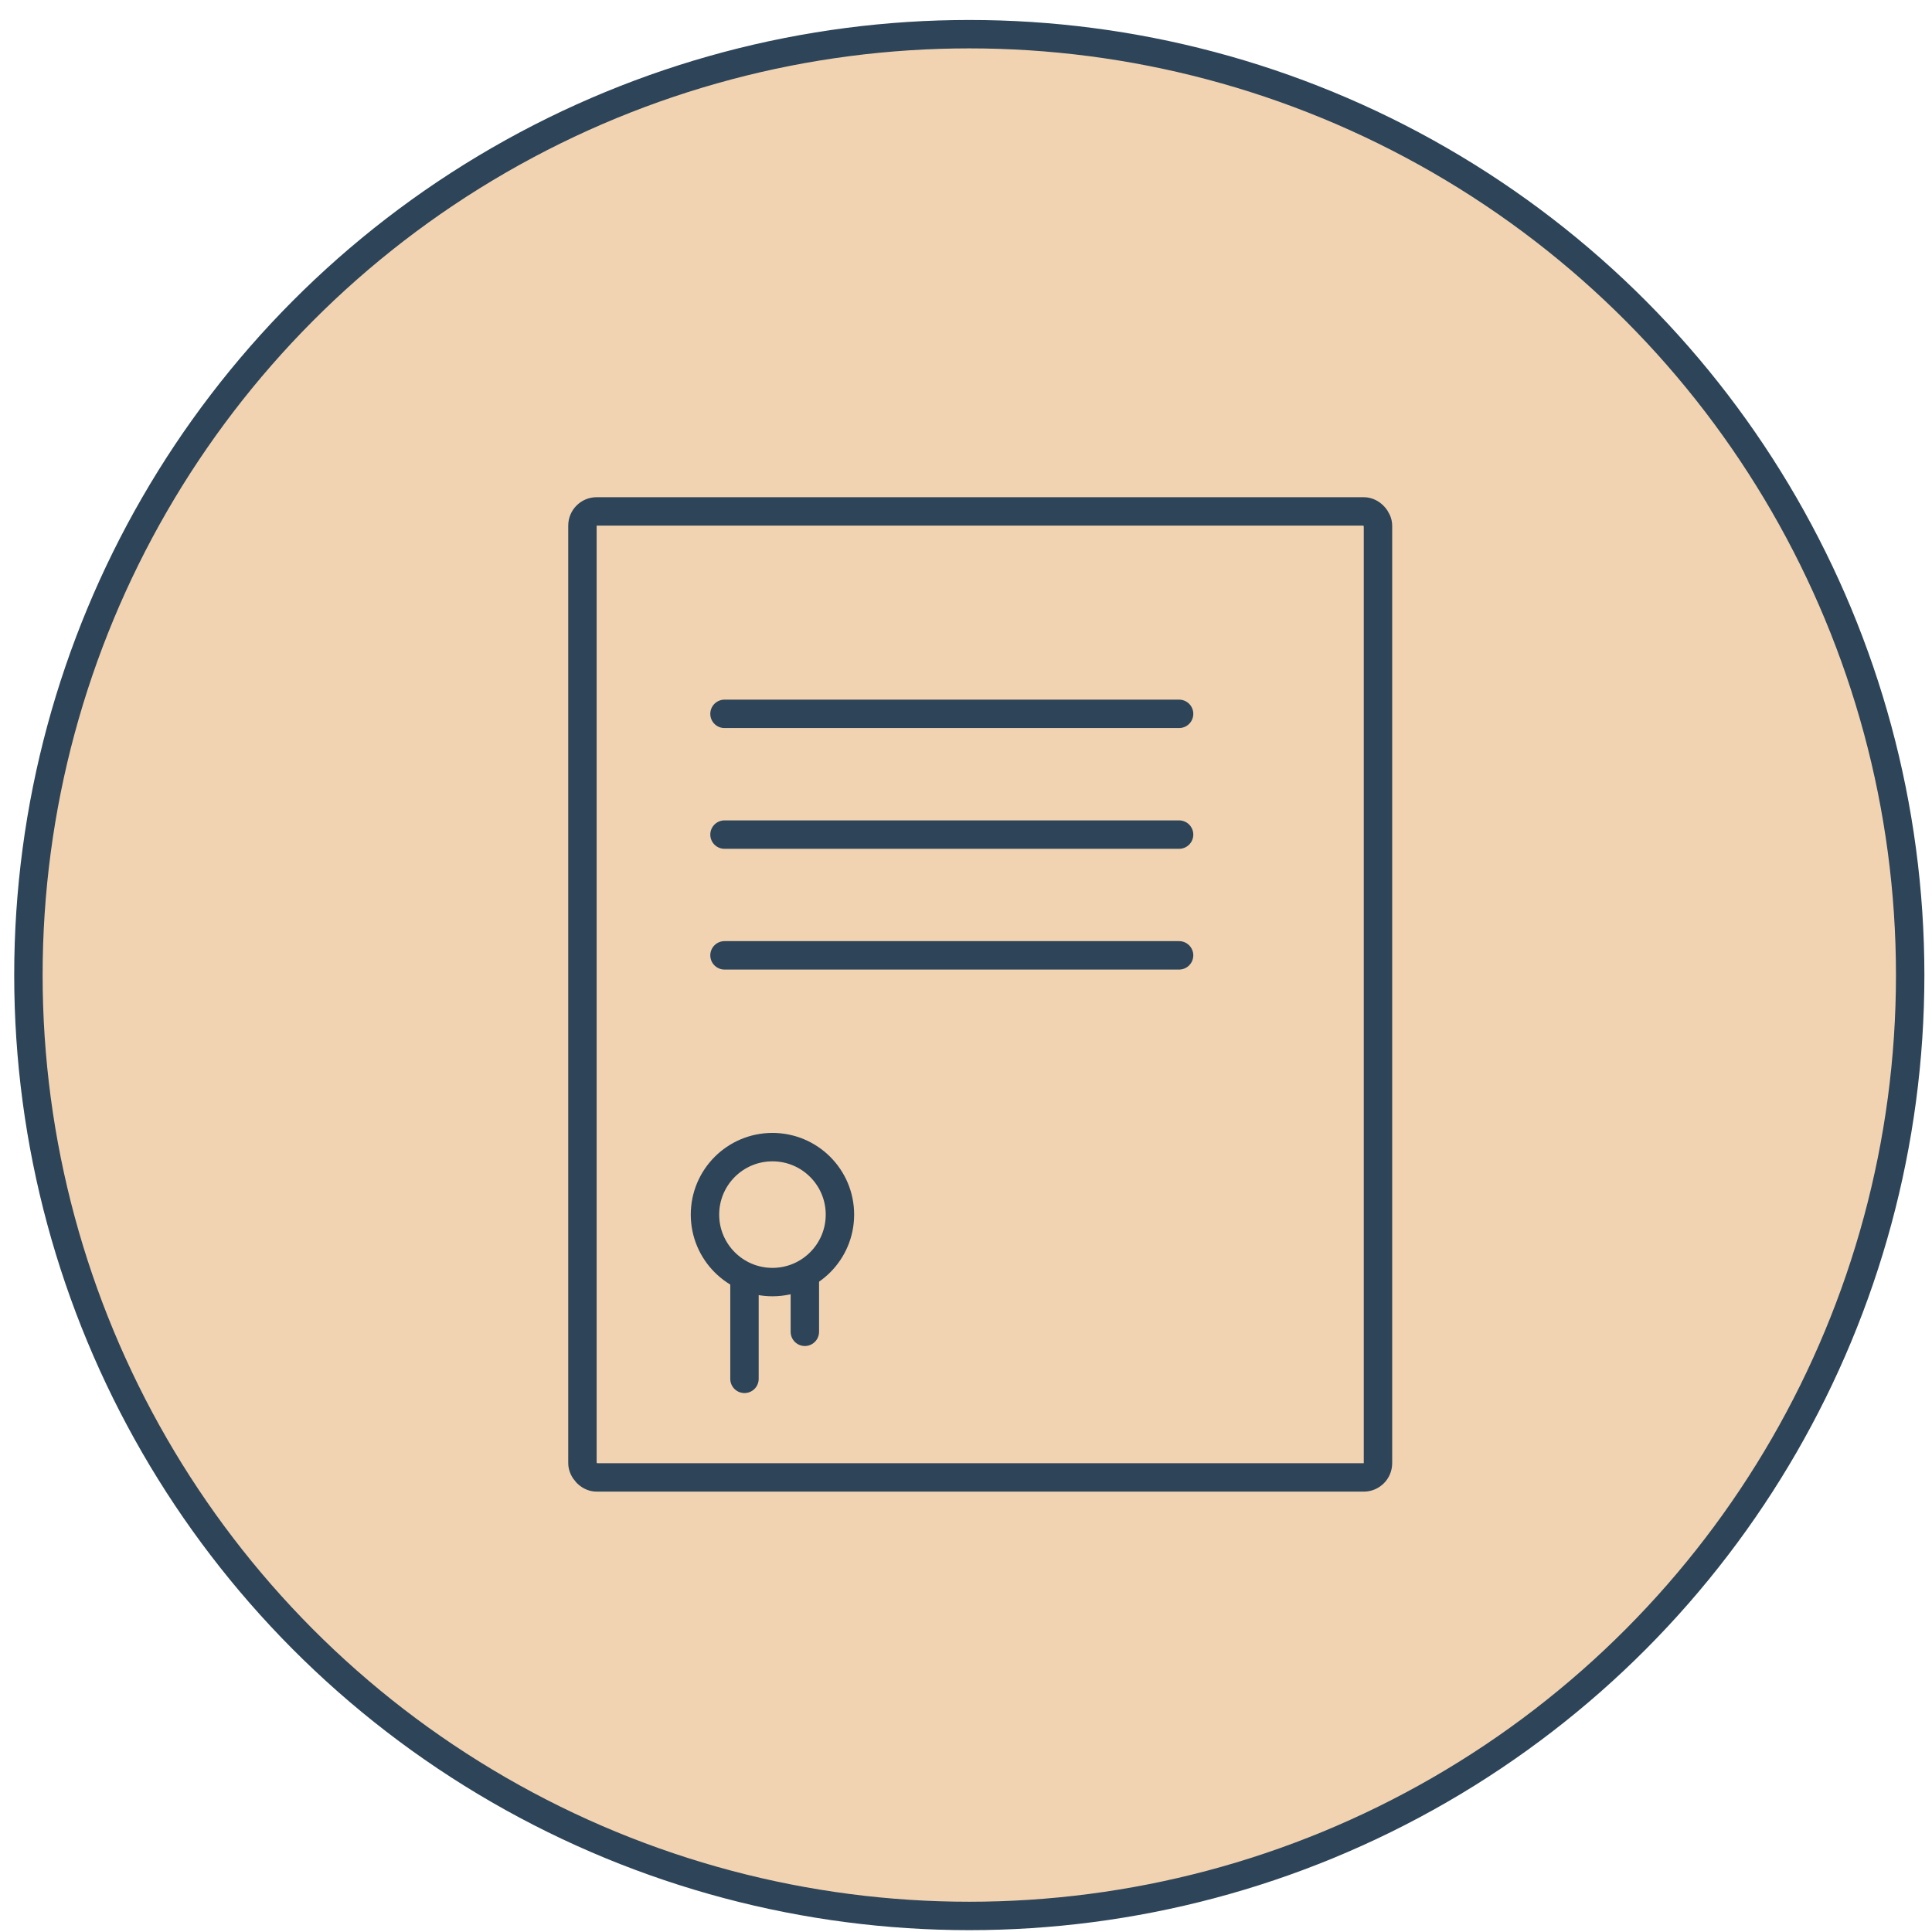
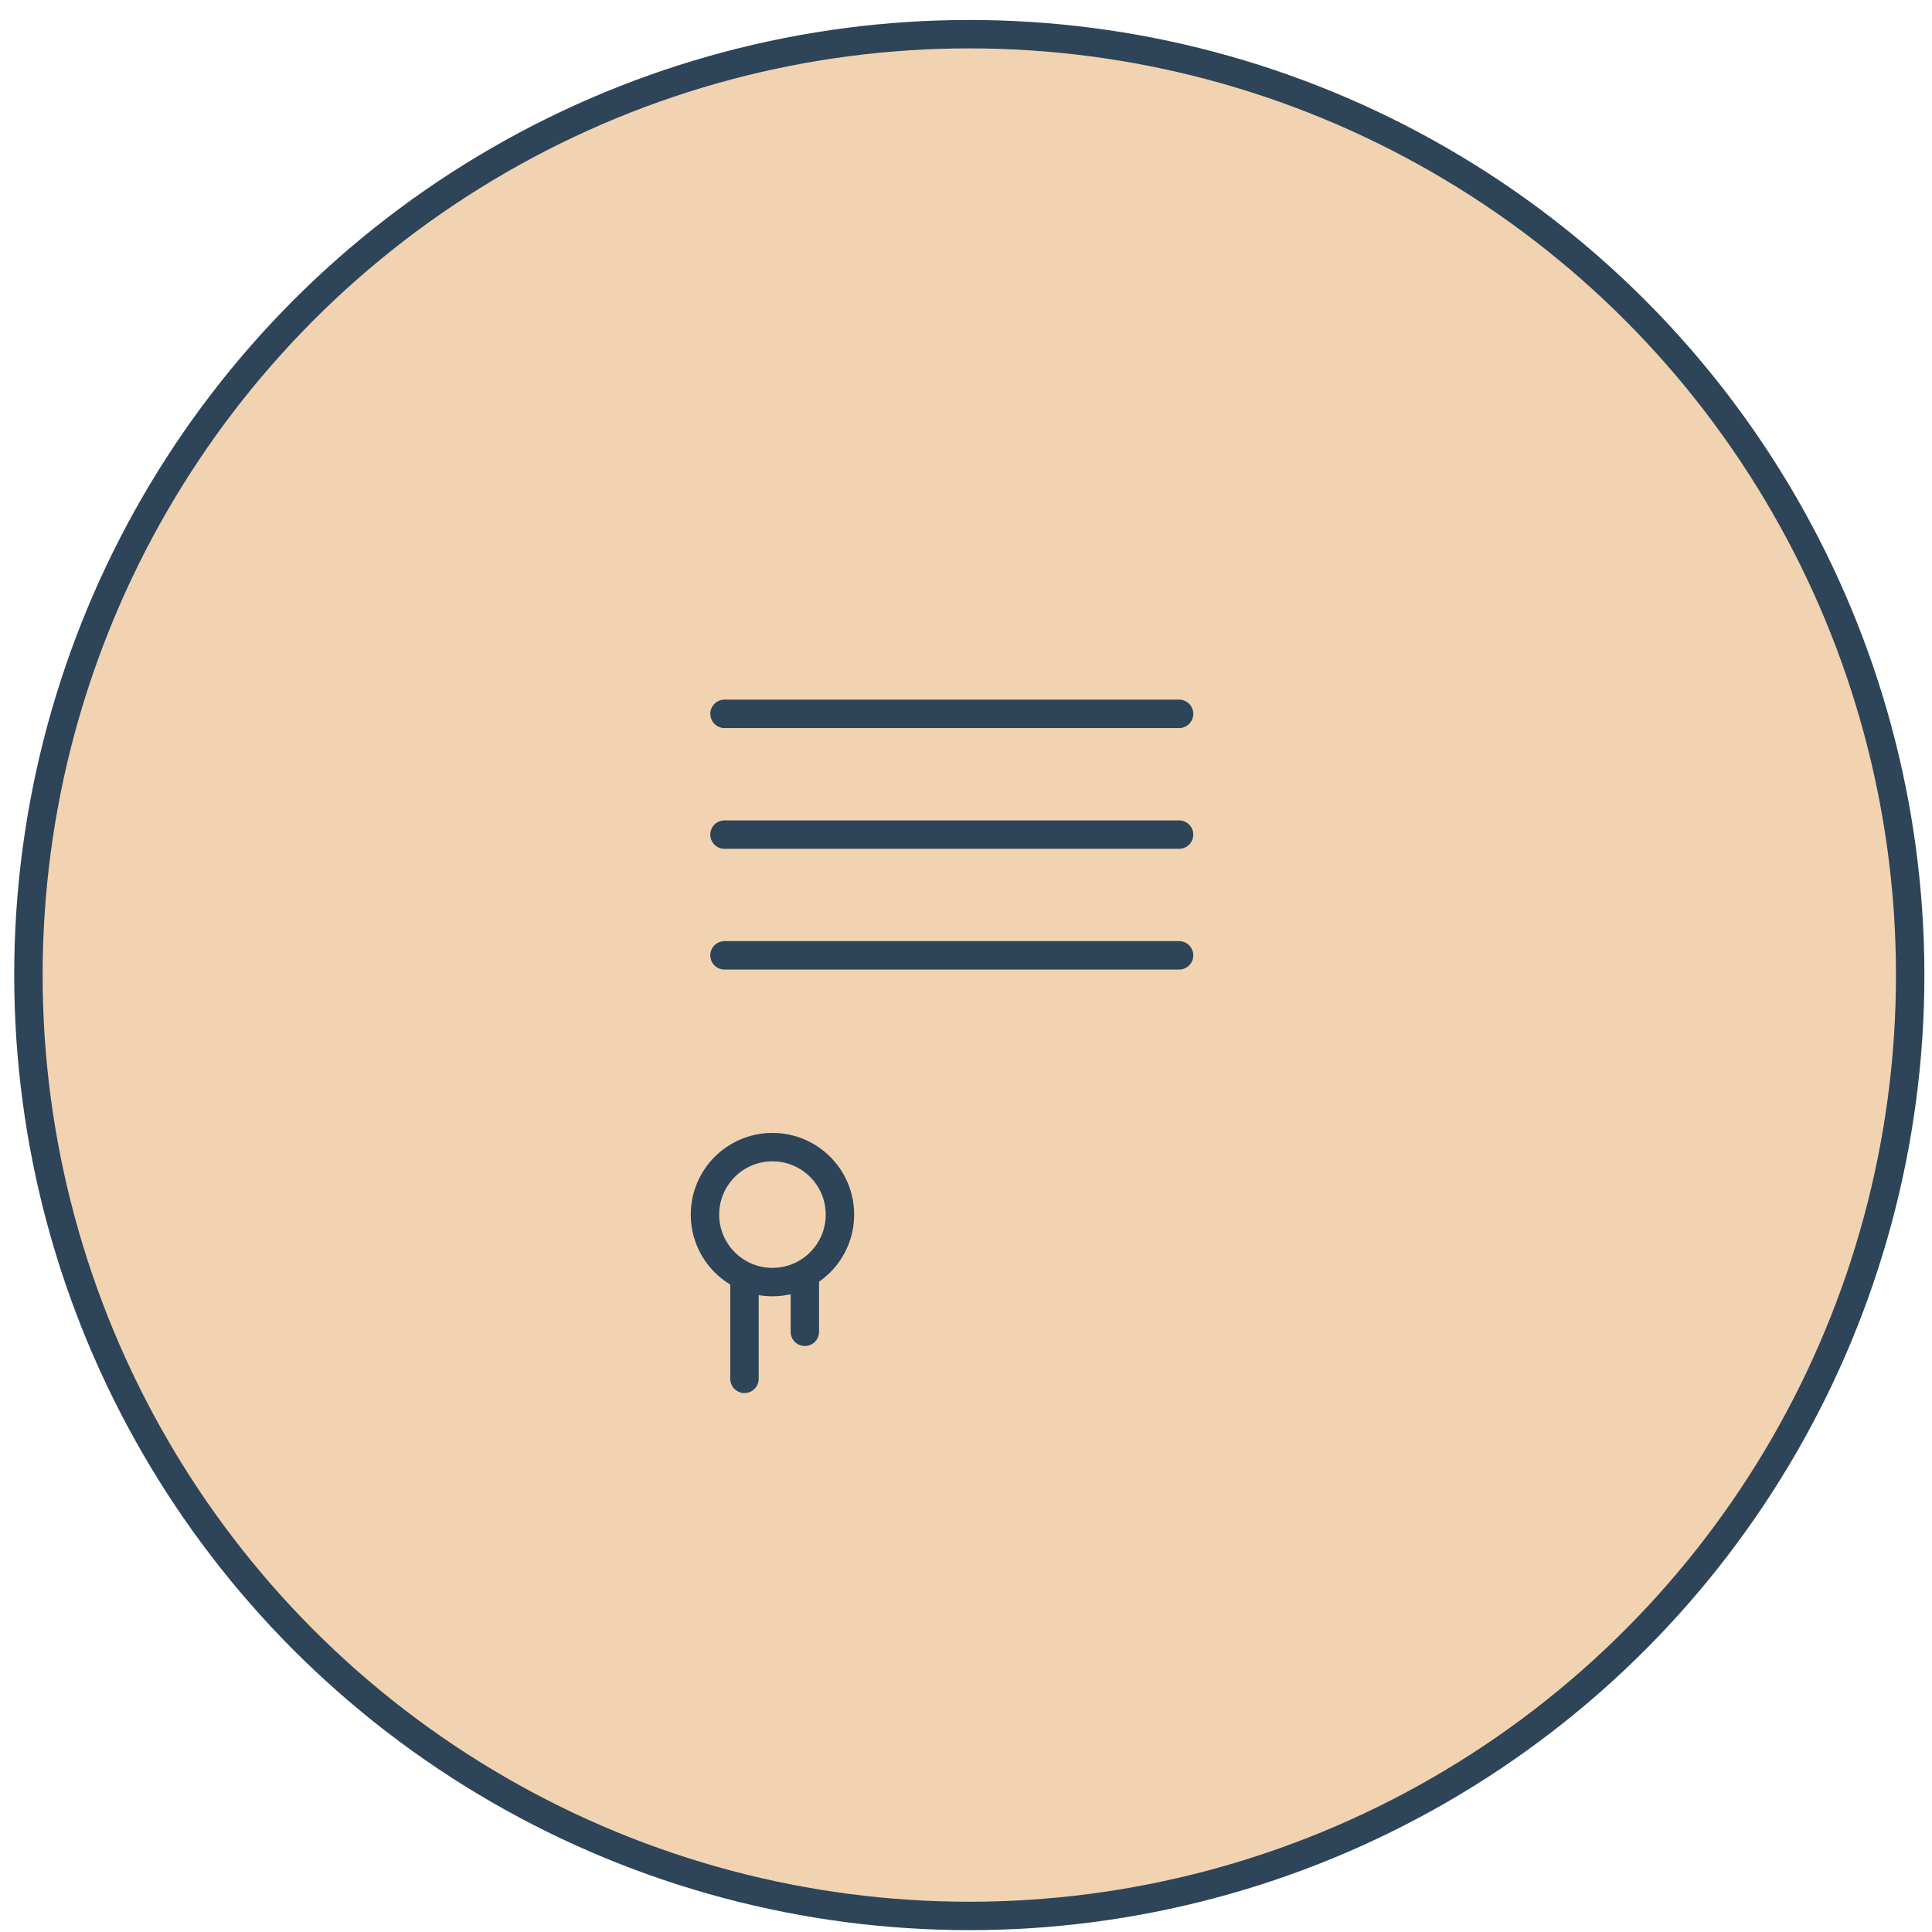
<svg xmlns="http://www.w3.org/2000/svg" width="68" height="68" viewBox="0 0 68 68" fill="none">
  <circle cx="34.116" cy="34.319" r="33.116" fill="#F1D3B1" stroke="#2D4459" />
-   <rect x="20.5" y="18" width="28" height="34" rx="0.5" fill="#F1D3B1" stroke="#2D4459" />
  <circle cx="27.188" cy="42.75" r="2.375" stroke="#2D4459" />
  <line x1="26.203" y1="44.953" x2="26.203" y2="48.531" stroke="#2D4459" stroke-linecap="round" />
  <line x1="28.328" y1="44.953" x2="28.328" y2="46.875" stroke="#2D4459" stroke-linecap="round" />
  <path d="M25.5 25.125H41.5" stroke="#2D4459" stroke-linecap="round" />
  <path d="M25.5 29.375H41.5" stroke="#2D4459" stroke-linecap="round" />
  <path d="M25.5 33.625H41.5" stroke="#2D4459" stroke-linecap="round" />
</svg>